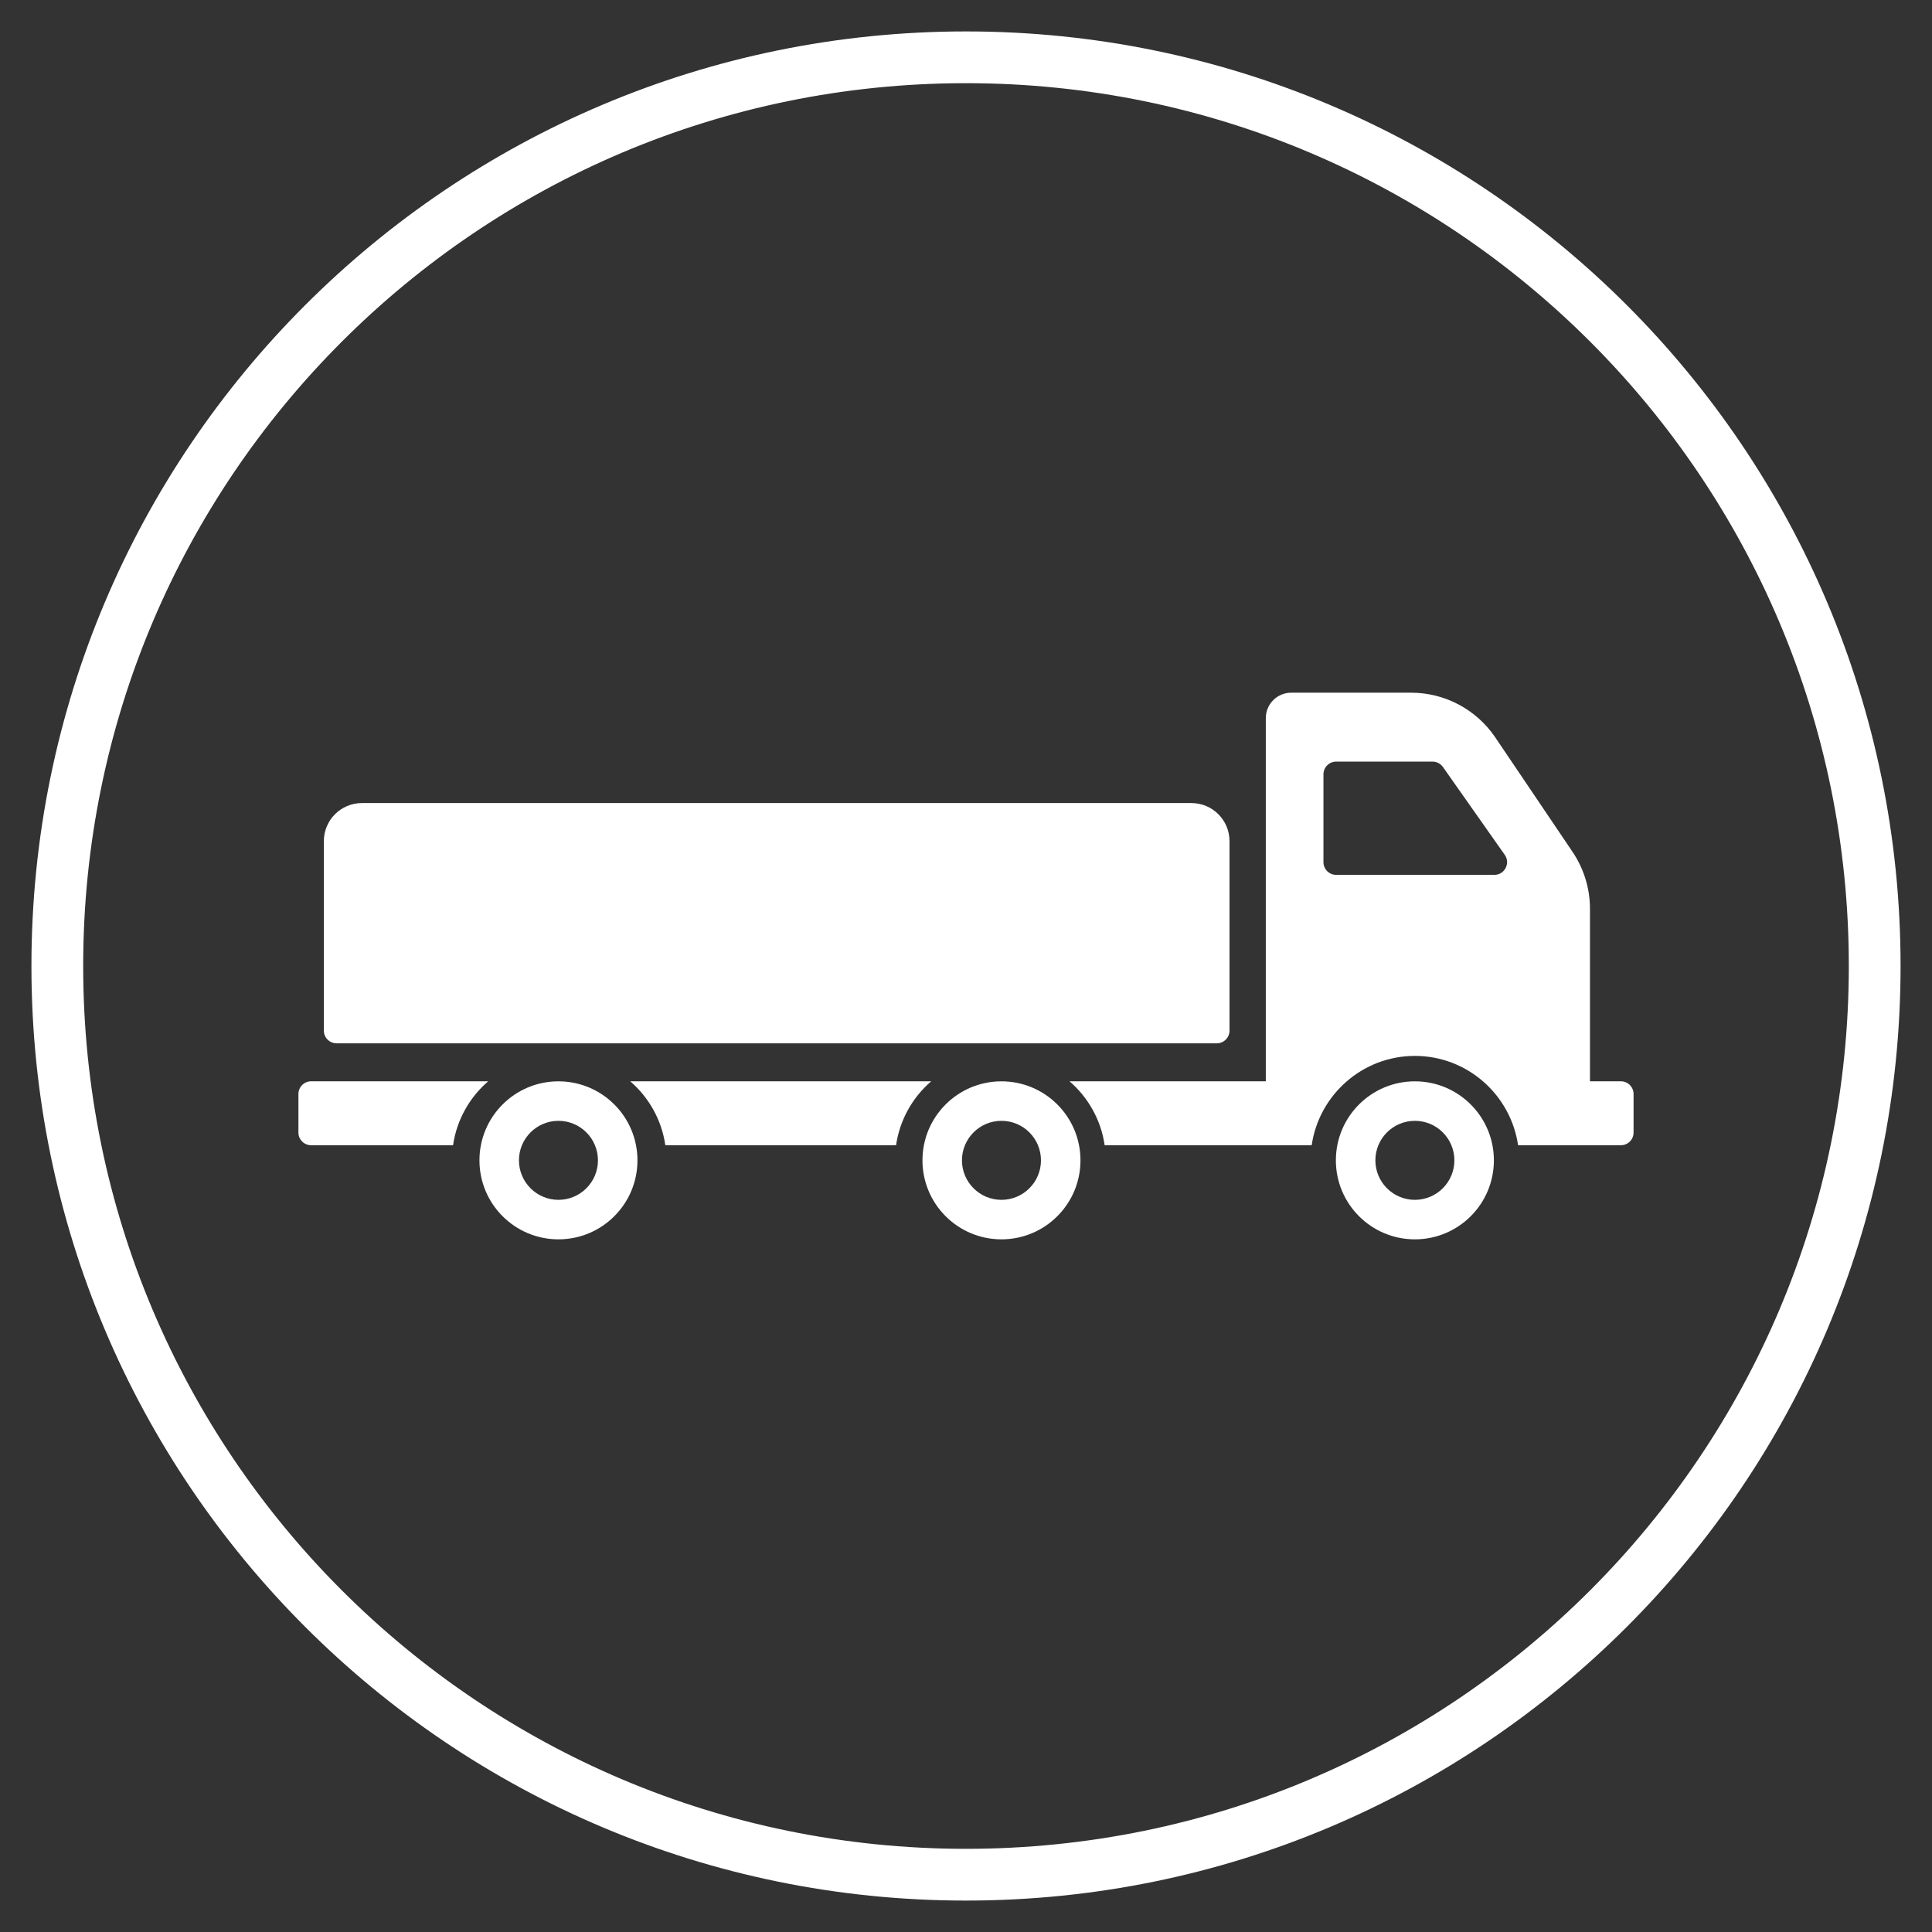
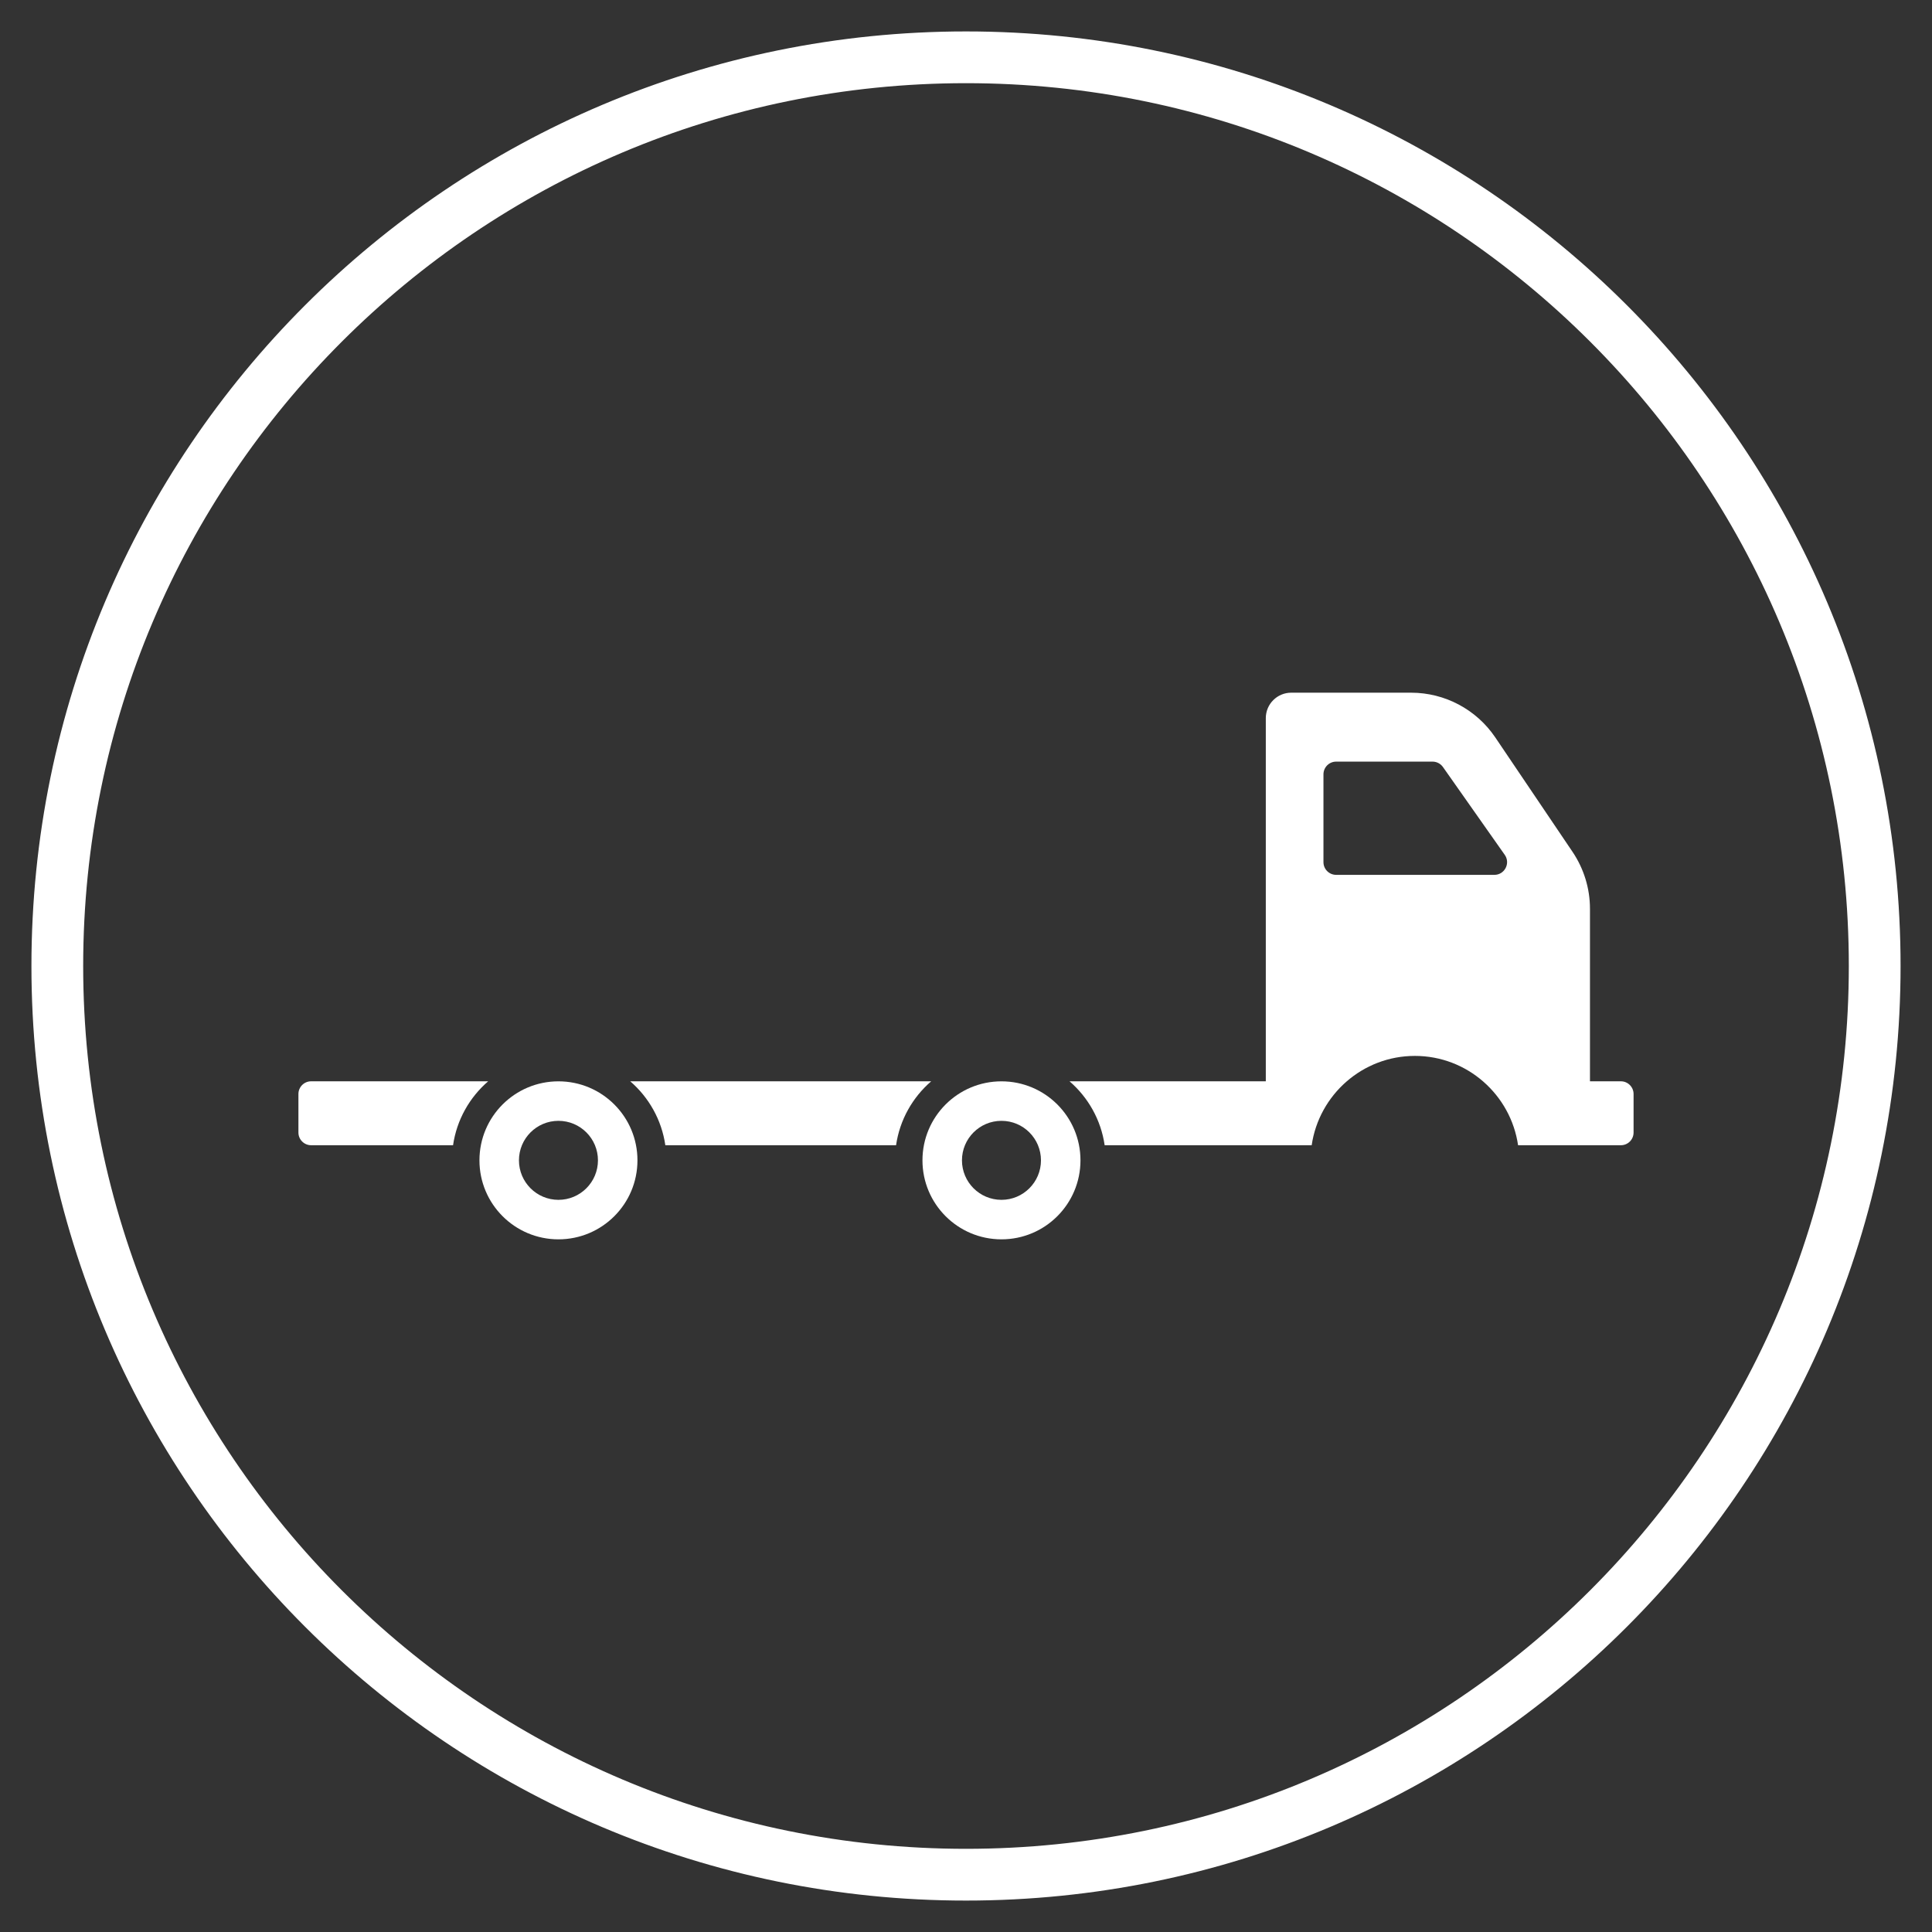
<svg xmlns="http://www.w3.org/2000/svg" xmlns:ns1="http://www.inkscape.org/namespaces/inkscape" xmlns:ns2="http://sodipodi.sourceforge.net/DTD/sodipodi-0.dtd" id="svg2" version="1.1" ns1:version="0.91 r13725" xml:space="preserve" width="70" height="70" viewBox="0 0 70 70" ns2:docname="transport.svg">
  <rect x="0" y="0" width="70" height="70" fill="#333333" stroke="none" />
  <defs id="defs6">
    <clipPath clipPathUnits="userSpaceOnUse" id="clipPath16">
      <path d="M 0,768 1024,768 1024,0 0,0 0,768 Z" id="path18" ns1:connector-curvature="0" />
    </clipPath>
  </defs>
  <ns2:namedview pagecolor="#ffffff" bordercolor="#666666" borderopacity="1" objecttolerance="10" gridtolerance="10" guidetolerance="10" ns1:pageopacity="0" ns1:pageshadow="2" ns1:window-width="1680" ns1:window-height="987" id="namedview4" showgrid="false" ns1:zoom="15.733333" ns1:cx="38.493731" ns1:cy="35.679677" ns1:window-x="-8" ns1:window-y="-8" ns1:window-maximized="1" ns1:current-layer="g10" />
  <g id="g10" ns1:groupmode="layer" ns1:label="Objeto Inteligente de Vetor" transform="matrix(1.25,0,0,-1.25,0,70)">
    <g id="g4756" transform="translate(-189.041,-7.46)">
      <g transform="translate(198.428,33.587)" id="g50">
-         <path ns1:connector-curvature="0" id="path52" style="fill:#ffffff;fill-opacity:1;fill-rule:nonzero;stroke:none" d="m 0,0 0,5.492 c 0,0.61 0.494,1.104 1.104,1.104 l 24.043,0 c 0.61,0 1.104,-0.494 1.104,-1.104 l 0,-5.492 c 0,-0.203 -0.165,-0.368 -0.368,-0.368 l -25.515,0 C 0.165,-0.368 0,-0.203 0,0" />
-       </g>
+         </g>
      <g transform="translate(218.069,28.682)" id="g54">
        <path ns1:connector-curvature="0" id="path56" style="fill:#ffffff;fill-opacity:1;fill-rule:nonzero;stroke:none" d="M 0,0 C -0.632,0 -1.145,0.513 -1.145,1.145 -1.145,1.778 -0.632,2.29 0,2.29 0.632,2.29 1.145,1.778 1.145,1.145 1.145,0.513 0.632,0 0,0 m 0,3.435 c -1.265,0 -2.29,-1.025 -2.29,-2.29 0,-1.265 1.025,-2.29 2.29,-2.29 1.265,0 2.29,1.025 2.29,2.29 0,1.265 -1.025,2.29 -2.29,2.29" />
      </g>
      <g transform="translate(205.228,28.682)" id="g58">
        <path ns1:connector-curvature="0" id="path60" style="fill:#ffffff;fill-opacity:1;fill-rule:nonzero;stroke:none" d="M 0,0 C -0.632,0 -1.145,0.513 -1.145,1.145 -1.145,1.778 -0.632,2.29 0,2.29 0.632,2.29 1.145,1.778 1.145,1.145 1.145,0.513 0.632,0 0,0 m 0,3.435 c -1.265,0 -2.29,-1.025 -2.29,-2.29 0,-1.265 1.025,-2.29 2.29,-2.29 1.265,0 2.29,1.025 2.29,2.29 0,1.265 -1.025,2.29 -2.29,2.29" />
      </g>
      <g transform="translate(203.191,32.118)" id="g62">
        <path ns1:connector-curvature="0" id="path64" style="fill:#ffffff;fill-opacity:1;fill-rule:nonzero;stroke:none" d="M 0,0 -5.132,0 C -5.335,0 -5.5,-0.165 -5.5,-0.368 l 0,-1.117 c 0,-0.203 0.165,-0.368 0.368,-0.368 l 4.114,0 C -0.911,-1.116 -0.539,-0.465 0,0" />
      </g>
      <g transform="translate(230.052,28.682)" id="g66">
-         <path ns1:connector-curvature="0" id="path68" style="fill:#ffffff;fill-opacity:1;fill-rule:nonzero;stroke:none" d="M 0,0 C -0.632,0 -1.145,0.513 -1.145,1.145 -1.145,1.778 -0.632,2.29 0,2.29 0.632,2.29 1.145,1.778 1.145,1.145 1.145,0.513 0.632,0 0,0 m 0,3.435 c -1.265,0 -2.29,-1.025 -2.29,-2.29 0,-1.265 1.025,-2.29 2.29,-2.29 1.265,0 2.29,1.025 2.29,2.29 0,1.265 -1.025,2.29 -2.29,2.29" />
-       </g>
+         </g>
      <g transform="translate(232.356,38.102)" id="g70">
        <path ns1:connector-curvature="0" id="path72" style="fill:#ffffff;fill-opacity:1;fill-rule:nonzero;stroke:none" d="m 0,0 -4.586,0 c -0.203,0 -0.368,0.165 -0.368,0.368 l 0,2.545 c 0,0.204 0.165,0.369 0.368,0.369 l 2.795,0 c 0.119,0 0.232,-0.059 0.301,-0.157 L 0.301,0.58 C 0.473,0.336 0.298,0 0,0 m 3.667,-5.984 -0.896,0 0,5.001 c 0,0.587 -0.176,1.161 -0.504,1.648 L 0.027,3.983 C -0.521,4.794 -1.435,5.28 -2.414,5.28 l -3.474,0 c -0.407,0 -0.737,-0.33 -0.737,-0.737 l 0,-10.527 -5.689,0 c 0.539,-0.466 0.911,-1.116 1.018,-1.853 l 6.001,0 c 0.213,1.461 1.471,2.589 2.991,2.589 1.52,0 2.778,-1.128 2.991,-2.589 l 2.98,0 c 0.203,0 0.368,0.164 0.368,0.368 l 0,1.116 c 0,0.204 -0.165,0.369 -0.368,0.369" />
      </g>
      <g transform="translate(212.576,32.118)" id="g74">
        <path ns1:connector-curvature="0" id="path76" style="fill:#ffffff;fill-opacity:1;fill-rule:nonzero;stroke:none" d="m 0,0 -1.812,0 -3.456,0 c 0.539,-0.465 0.911,-1.116 1.018,-1.853 l 2.438,0 1.812,0 2.438,0 C 2.545,-1.116 2.917,-0.465 3.456,0 L 0,0 Z" />
      </g>
      <g transform="translate(243.38,35.46)" id="g78">
        <path ns1:connector-curvature="0" id="path80" style="fill:none;stroke:#ffffff;stroke-width:1.5;stroke-linecap:butt;stroke-linejoin:miter;stroke-miterlimit:10;stroke-dasharray:none;stroke-opacity:1" d="m 0,0 c 0,-14.547 -11.792,-26.339 -26.339,-26.339 -14.547,0 -26.339,11.792 -26.339,26.339 0,14.547 11.792,26.339 26.339,26.339 C -11.792,26.339 0,14.547 0,0 Z" />
      </g>
    </g>
  </g>
</svg>